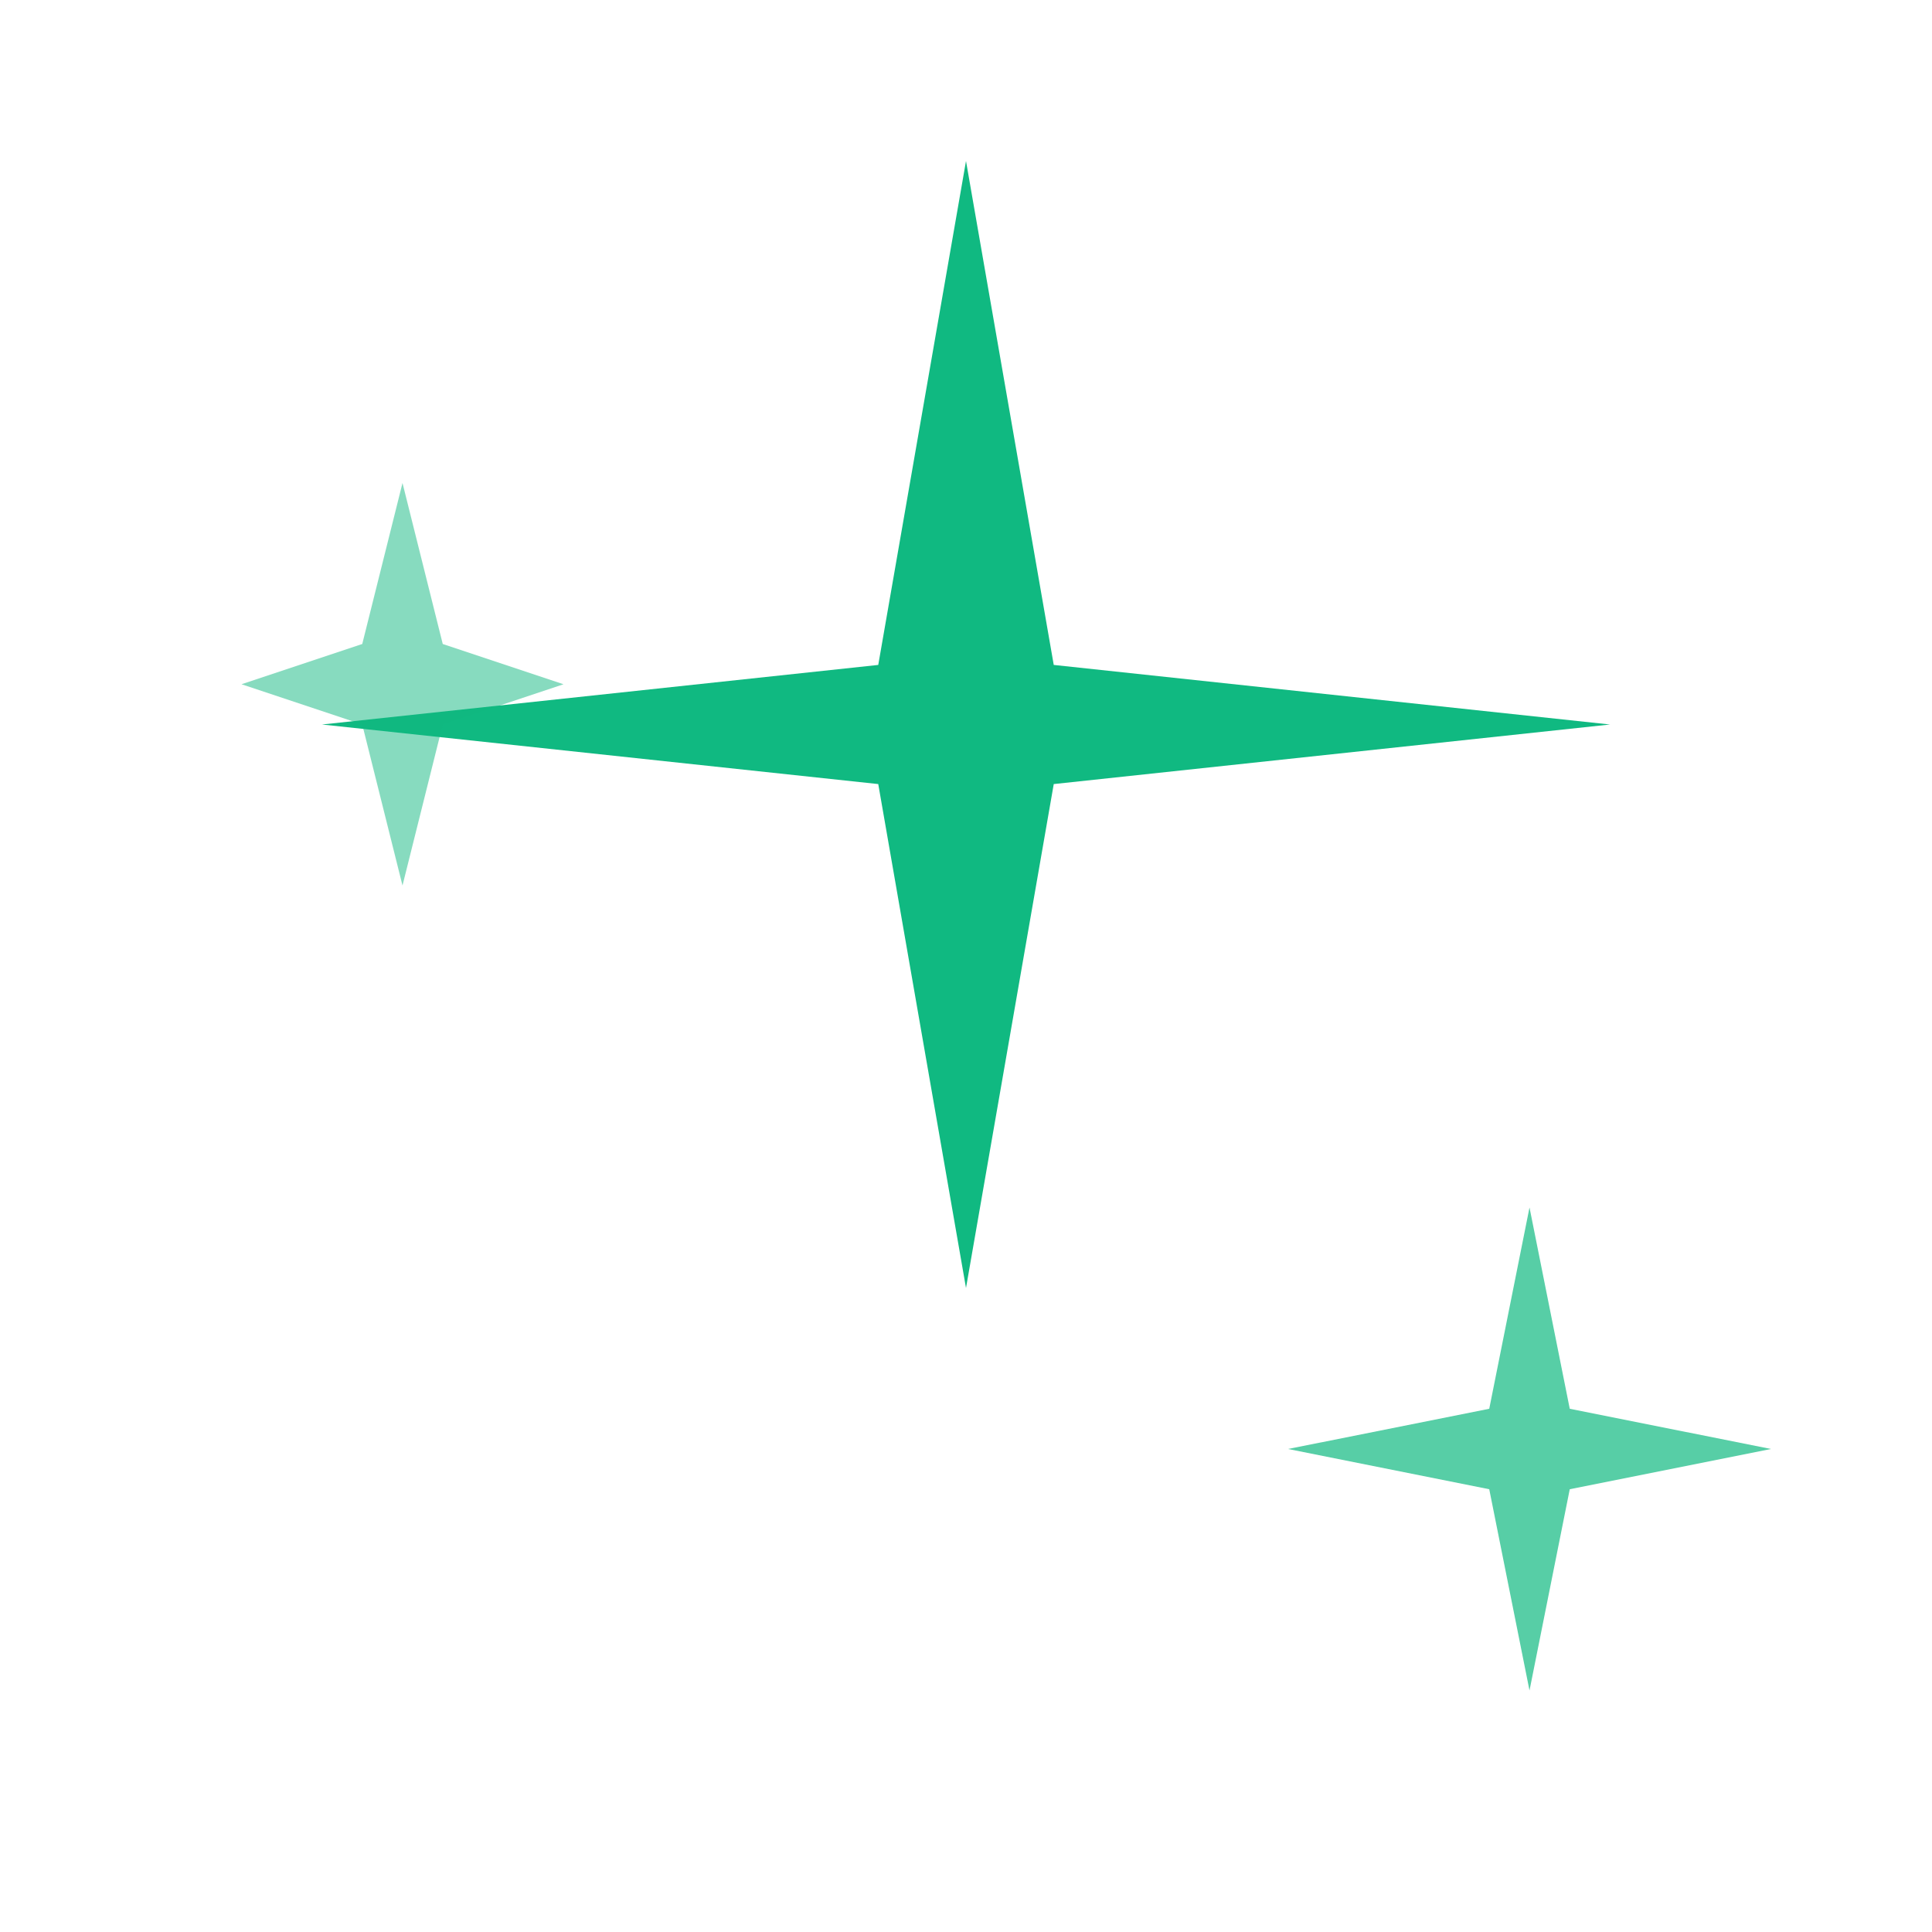
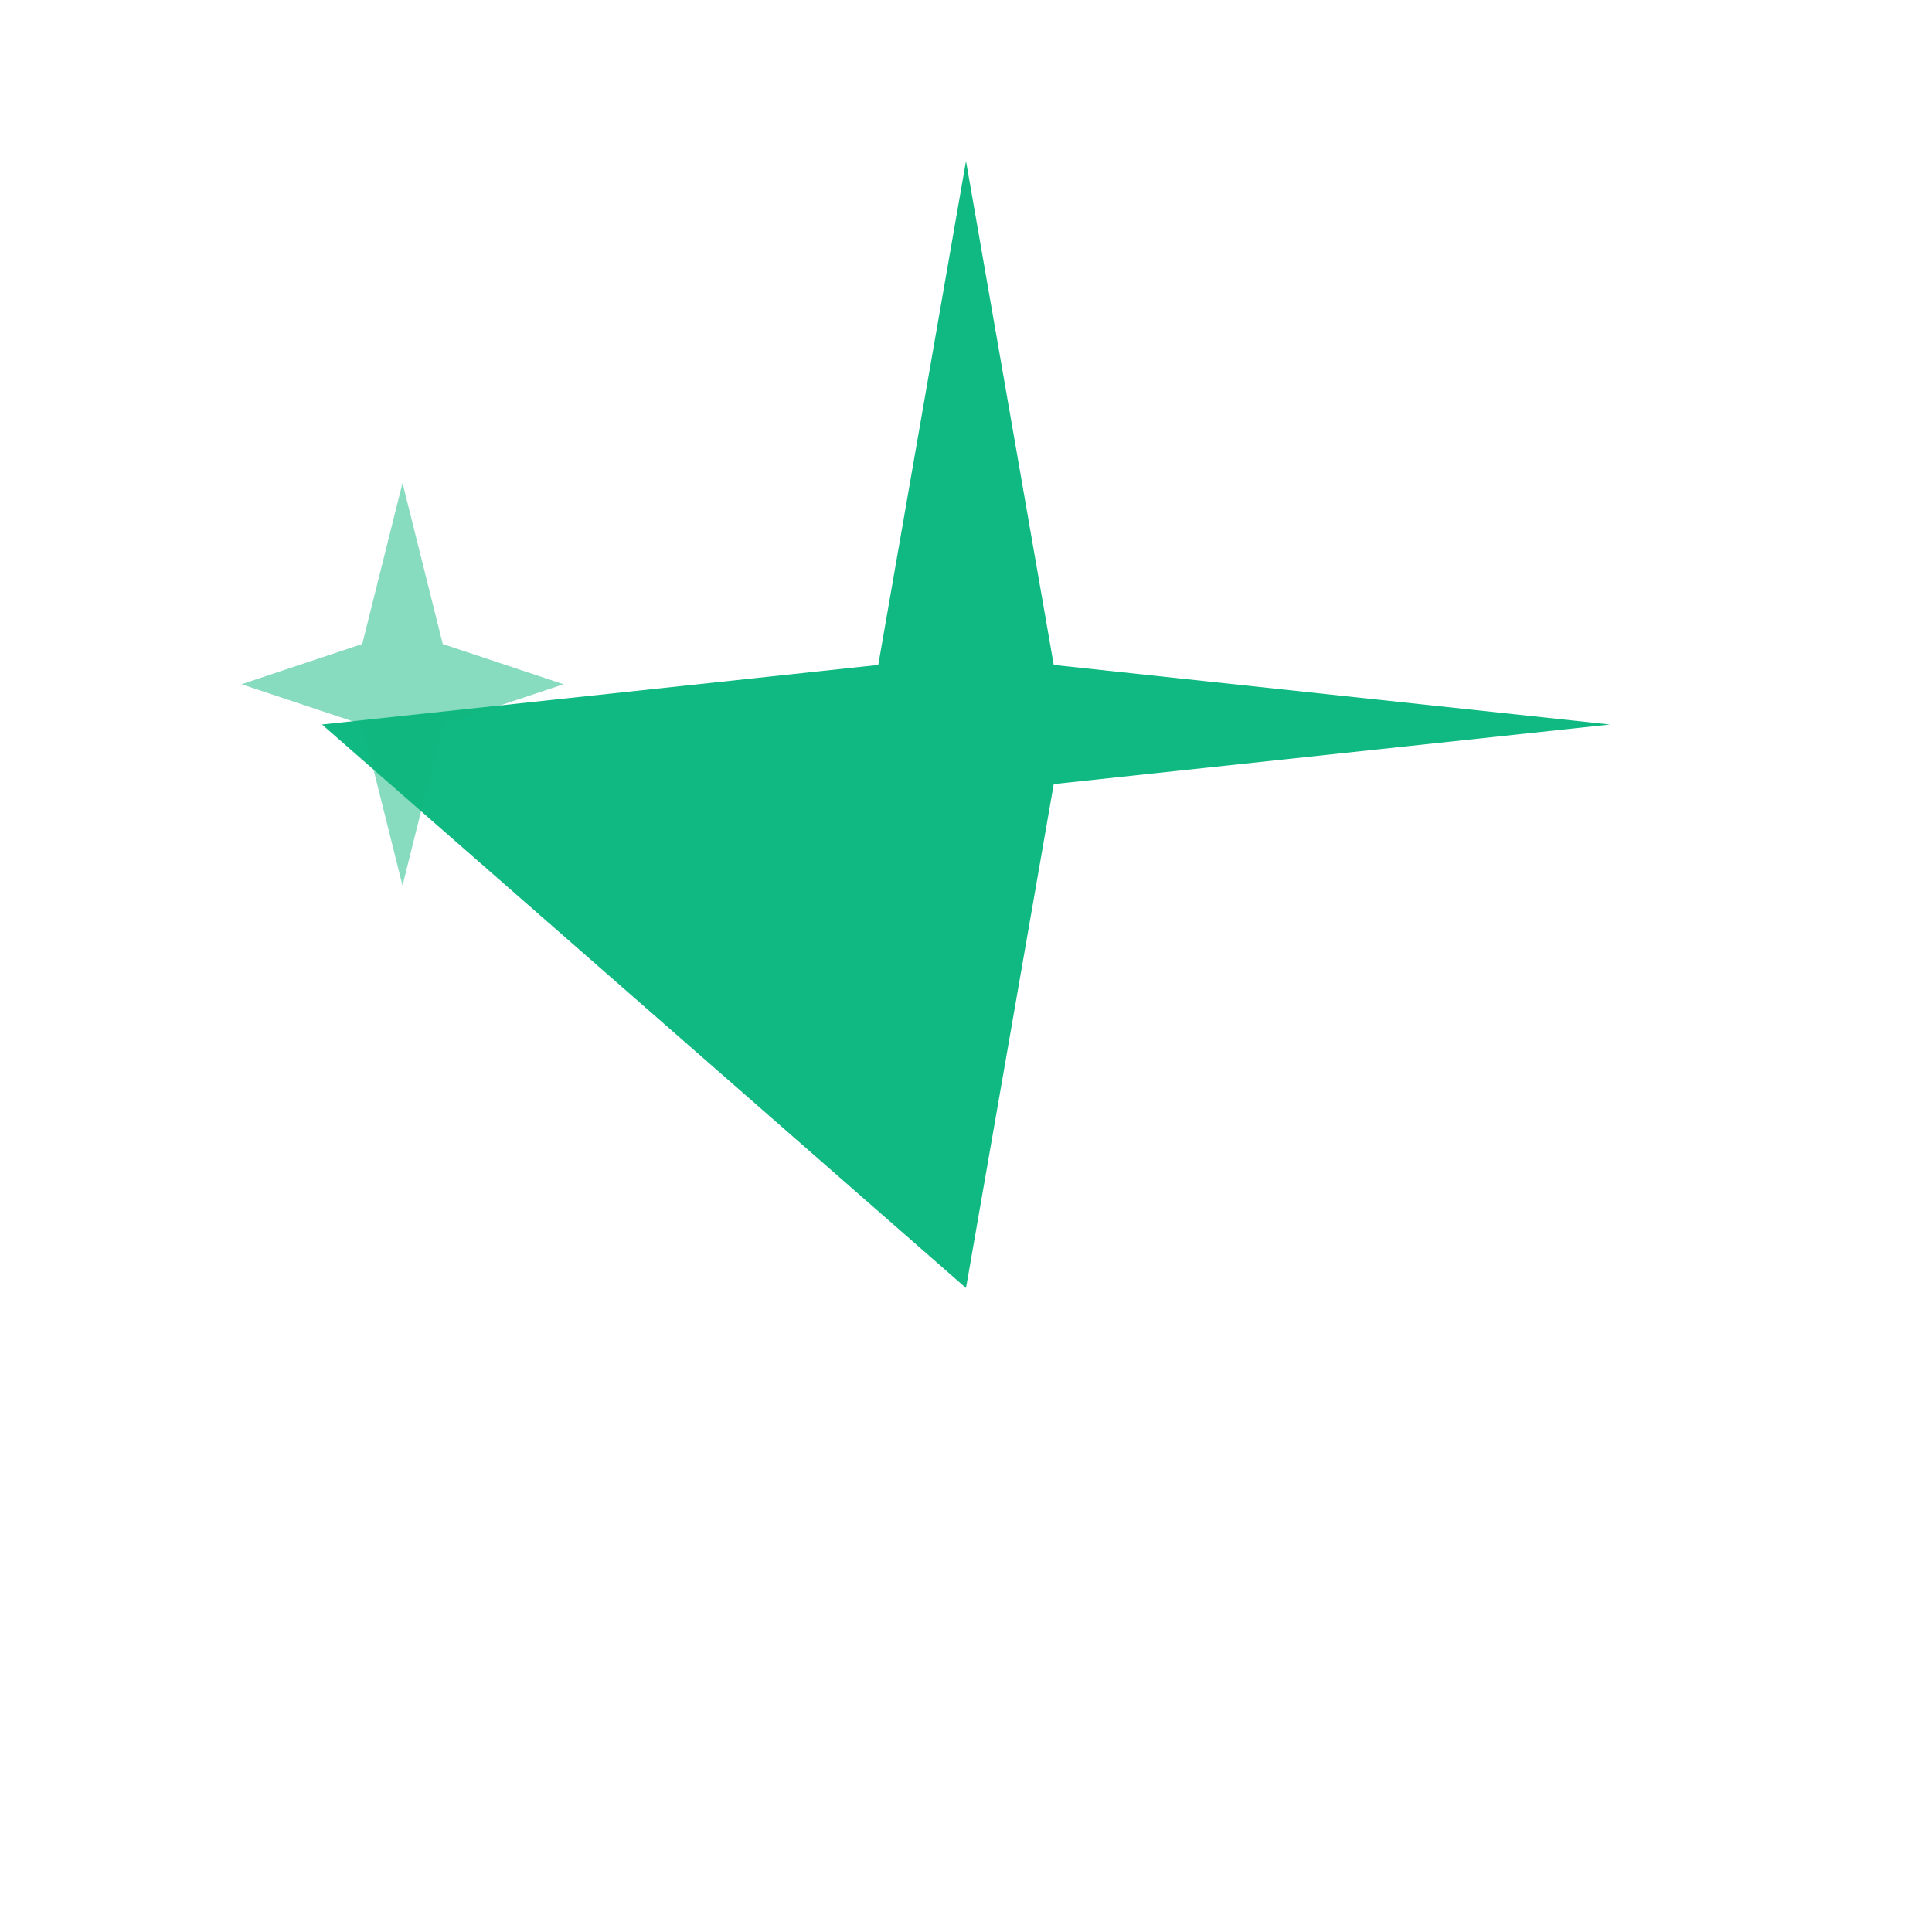
<svg xmlns="http://www.w3.org/2000/svg" width="24" height="24" viewBox="0 0 24 24" fill="none">
-   <path d="M12 2L13.09 8.26L20 9L13.09 9.74L12 16L10.91 9.74L4 9L10.91 8.26L12 2Z" fill="#10B981" />
-   <path d="M19 15L19.5 17.5L22 18L19.5 18.5L19 21L18.5 18.5L16 18L18.5 17.5L19 15Z" fill="#10B981" opacity="0.7" />
+   <path d="M12 2L13.09 8.26L20 9L13.09 9.74L12 16L4 9L10.91 8.26L12 2Z" fill="#10B981" />
  <path d="M5 6L5.5 8L7 8.5L5.5 9L5 11L4.5 9L3 8.5L4.5 8L5 6Z" fill="#10B981" opacity="0.5" />
</svg>